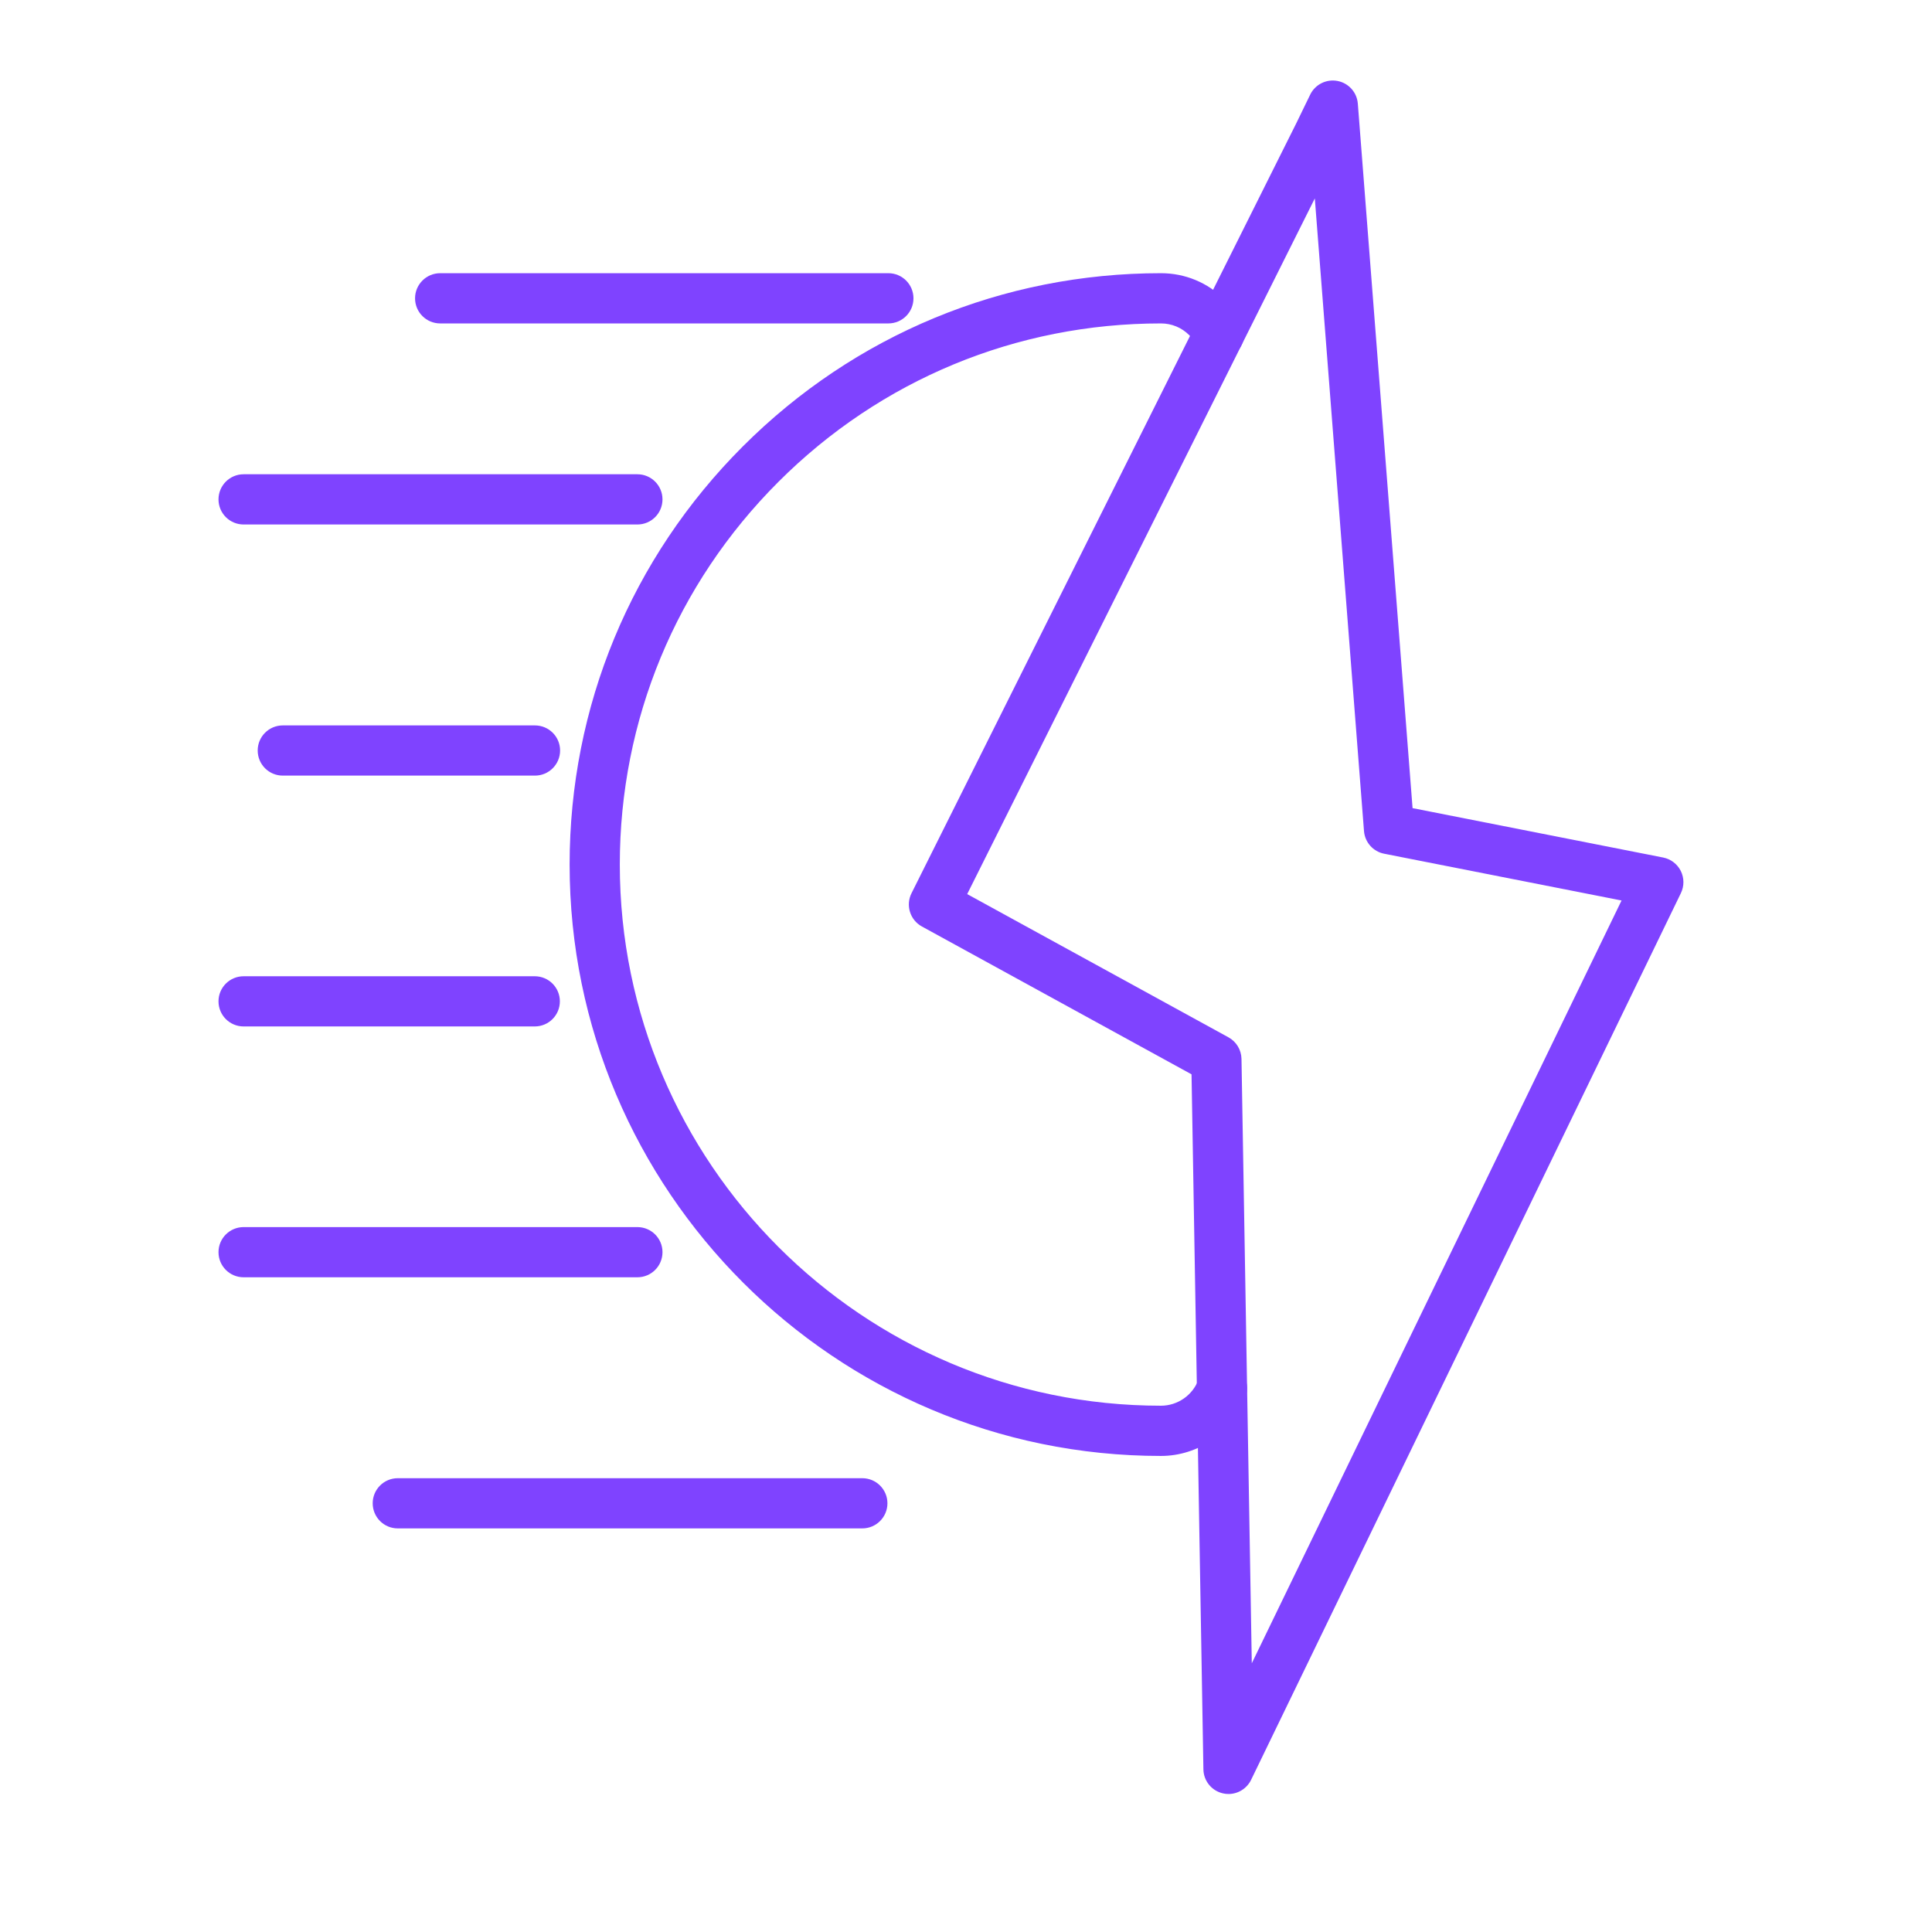
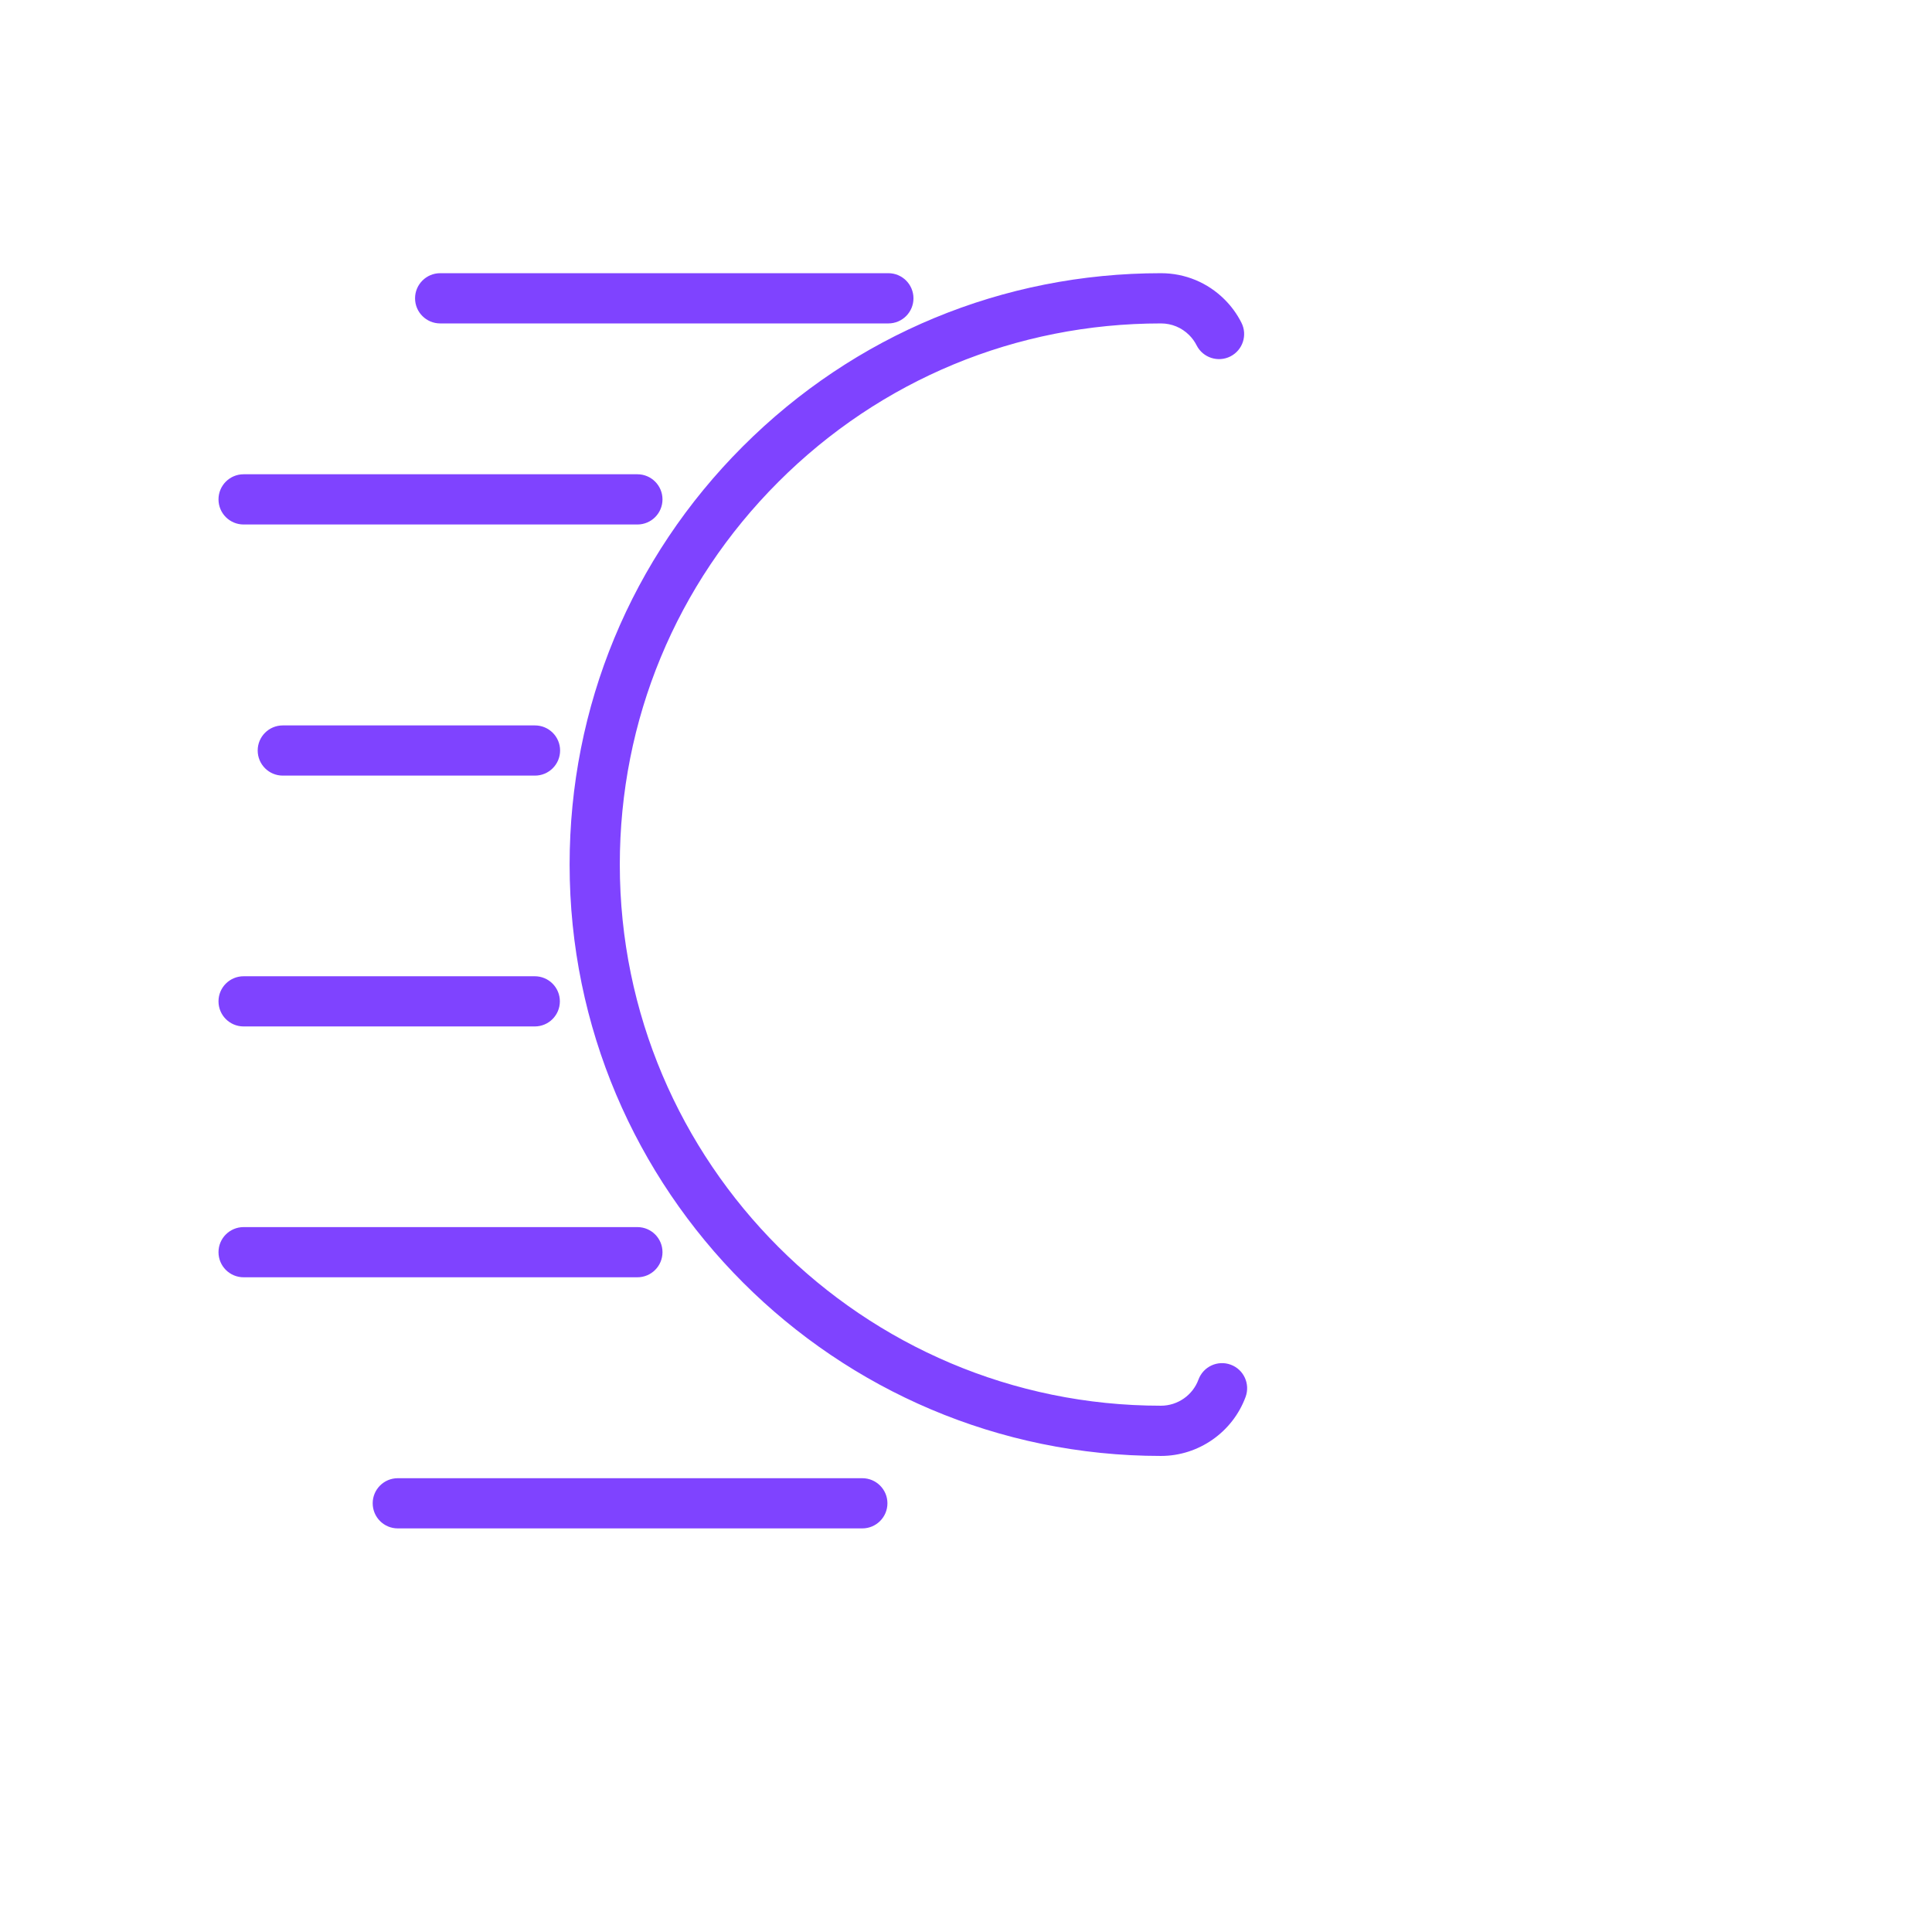
<svg xmlns="http://www.w3.org/2000/svg" width="42" height="42" viewBox="0 0 42 42" fill="none">
  <path d="M25.238 31.651C18.15 31.651 12.383 25.884 12.383 18.795C12.383 15.361 13.72 12.133 16.148 9.705C18.576 7.277 21.804 5.939 25.238 5.939C25.762 5.939 26.254 6.143 26.624 6.513C26.771 6.66 26.893 6.828 26.987 7.014C27.124 7.283 27.017 7.611 26.748 7.748C26.479 7.884 26.151 7.777 26.014 7.509C25.972 7.425 25.917 7.35 25.852 7.285C25.688 7.121 25.47 7.031 25.238 7.031C22.096 7.031 19.141 8.255 16.92 10.477C14.698 12.699 13.474 15.653 13.474 18.795C13.474 25.282 18.752 30.559 25.238 30.559C25.601 30.559 25.929 30.331 26.054 29.99C26.159 29.707 26.472 29.563 26.755 29.667C27.038 29.771 27.182 30.085 27.078 30.368C26.795 31.135 26.056 31.651 25.238 31.651Z" fill="#7F43FF" />
-   <path d="M26.707 39C26.668 39 26.628 38.996 26.589 38.987C26.342 38.933 26.165 38.716 26.161 38.464L25.903 23.355L20.041 20.141C19.784 20 19.684 19.681 19.815 19.419L28.177 2.686L28.483 2.056C28.591 1.835 28.834 1.714 29.076 1.76C29.318 1.806 29.499 2.008 29.518 2.253L30.708 17.568L36.156 18.642C36.322 18.675 36.463 18.783 36.539 18.934C36.614 19.086 36.615 19.263 36.541 19.416L27.198 38.692C27.105 38.883 26.912 39 26.707 39ZM21.026 19.437L26.705 22.55C26.877 22.644 26.985 22.823 26.989 23.019L27.213 36.158L35.251 19.576L30.09 18.559C29.85 18.512 29.671 18.31 29.652 18.066L28.583 4.313L21.026 19.437Z" fill="#7F43FF" />
  <path d="M19.312 7.031H9.569C9.268 7.031 9.023 6.787 9.023 6.485C9.023 6.184 9.268 5.939 9.569 5.939H19.312C19.614 5.939 19.858 6.184 19.858 6.485C19.858 6.787 19.614 7.031 19.312 7.031Z" fill="#7F43FF" />
  <path d="M13.856 11.402H5.296C4.994 11.402 4.75 11.158 4.75 10.856C4.75 10.555 4.994 10.31 5.296 10.31H13.856C14.158 10.31 14.402 10.555 14.402 10.856C14.402 11.158 14.158 11.402 13.856 11.402Z" fill="#7F43FF" />
  <path d="M11.63 16.861H6.147C5.846 16.861 5.602 16.617 5.602 16.315C5.602 16.014 5.846 15.77 6.147 15.77H11.63C11.931 15.77 12.176 16.014 12.176 16.315C12.176 16.617 11.931 16.861 11.63 16.861Z" fill="#7F43FF" />
  <path d="M11.625 22.314H5.296C4.994 22.314 4.75 22.07 4.75 21.768C4.75 21.467 4.994 21.223 5.296 21.223H11.625C11.927 21.223 12.171 21.467 12.171 21.768C12.171 22.07 11.927 22.314 11.625 22.314Z" fill="#7F43FF" />
  <path d="M13.856 27.767H5.296C4.994 27.767 4.75 27.523 4.75 27.221C4.75 26.92 4.994 26.676 5.296 26.676H13.856C14.158 26.676 14.402 26.92 14.402 27.221C14.402 27.523 14.158 27.767 13.856 27.767Z" fill="#7F43FF" />
  <path d="M18.746 33.226H8.647C8.346 33.226 8.102 32.982 8.102 32.68C8.102 32.379 8.346 32.135 8.647 32.135H18.746C19.047 32.135 19.292 32.379 19.292 32.68C19.292 32.982 19.047 33.226 18.746 33.226Z" fill="#7F43FF" />
</svg>